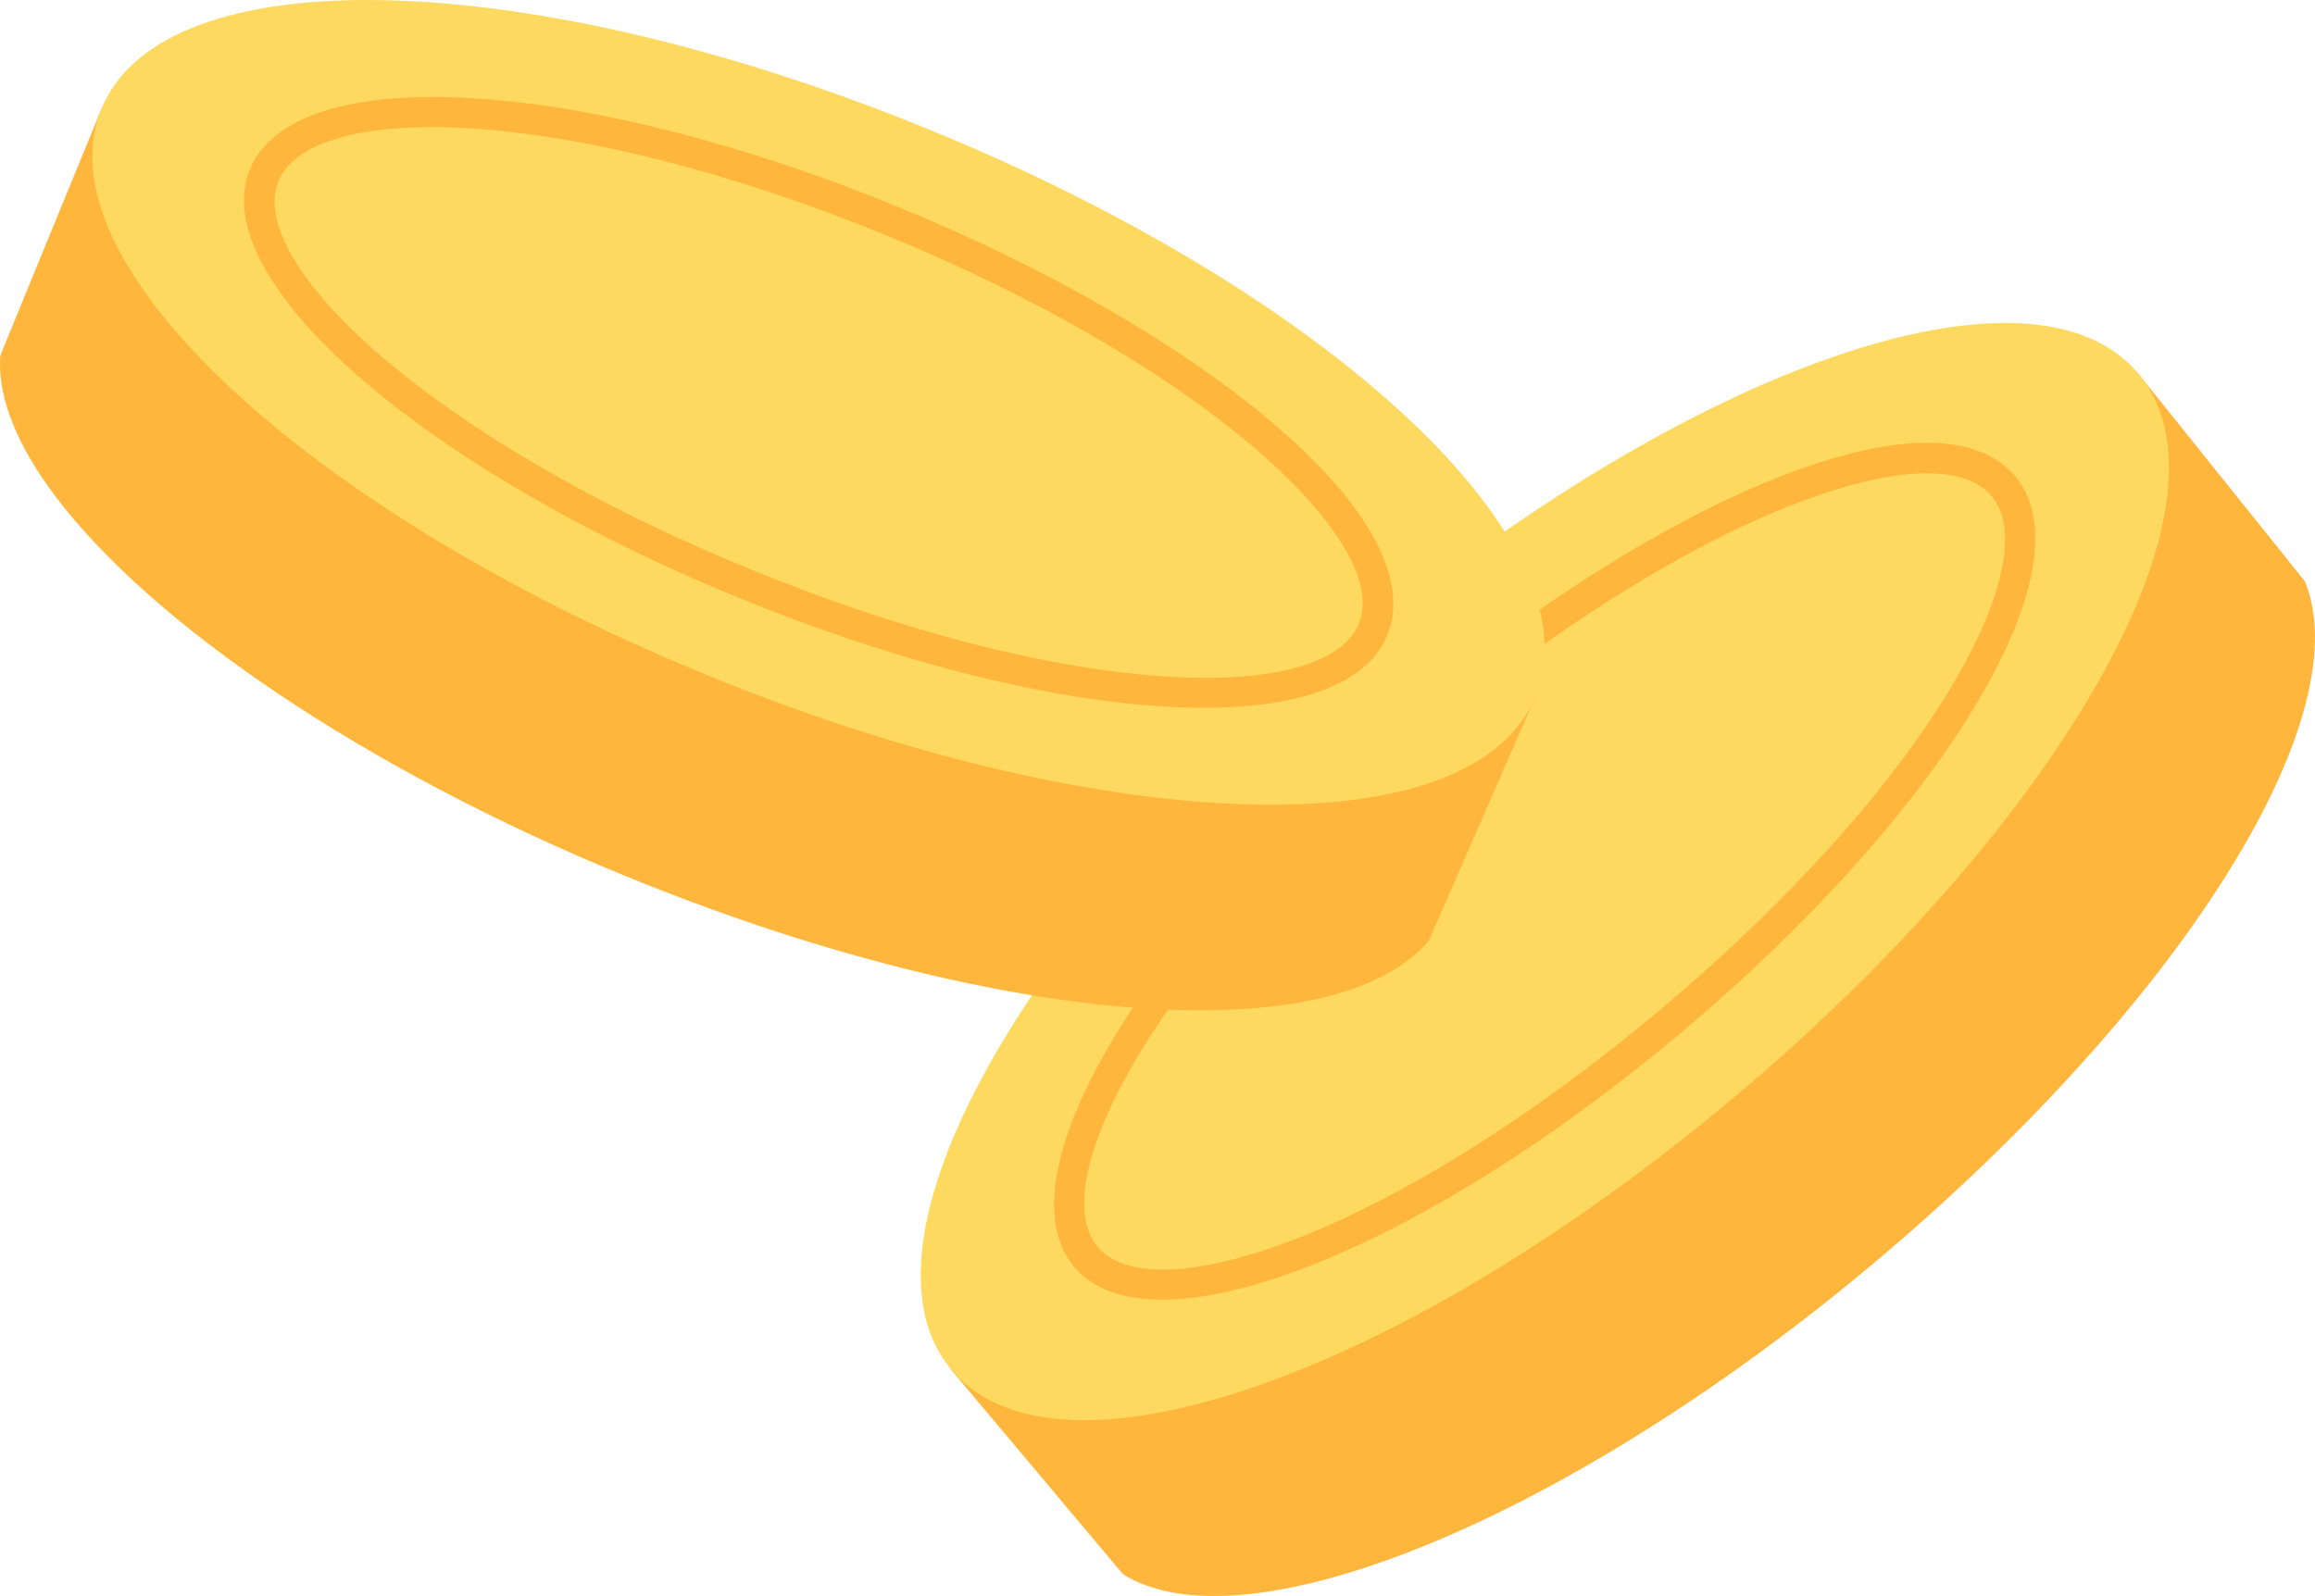
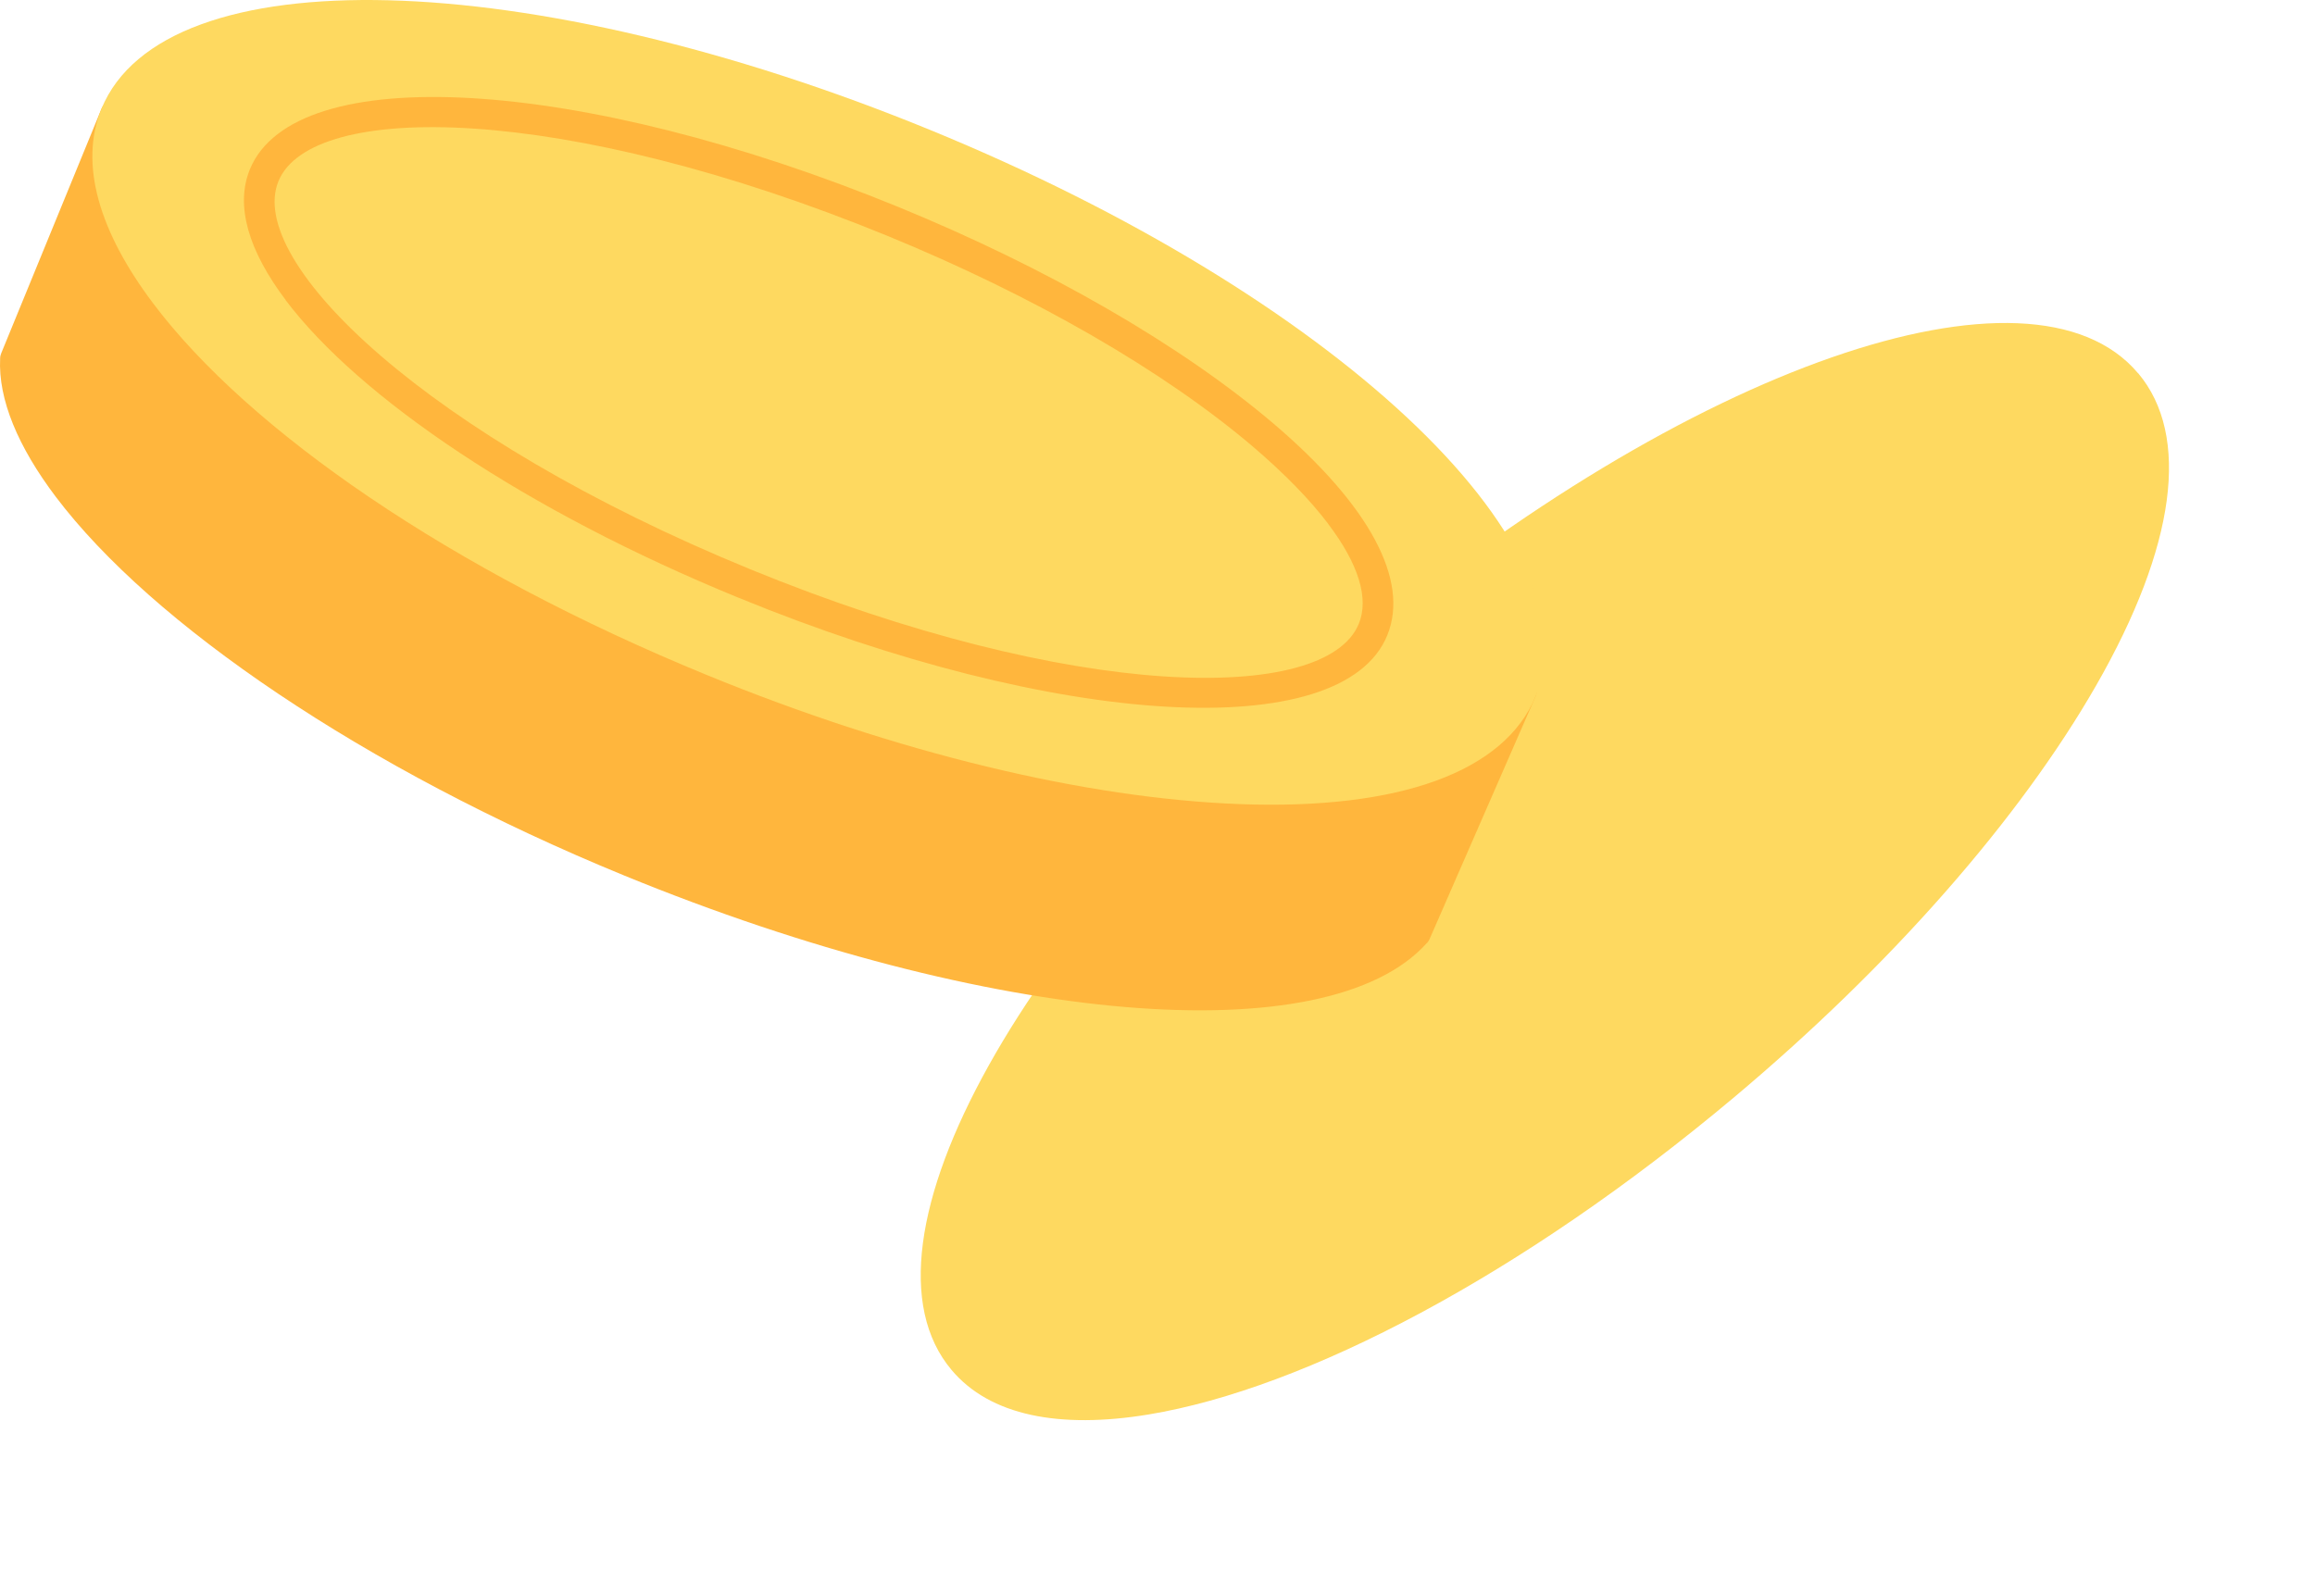
<svg xmlns="http://www.w3.org/2000/svg" id="_圖層_2" viewBox="0 0 171.77 118.45">
  <defs>
    <style>.cls-1{fill:#fed960;}.cls-1,.cls-2{stroke-width:0px;}.cls-2{fill:#ffb63d;}</style>
  </defs>
  <g id="_圖層_1-2">
-     <path class="cls-2" d="M171.11,43.35c-.04-.11-.1-.22-.18-.32l-12.28-15.31c-.19-.24-.48-.39-.78-.42-.31-.03-.61.06-.85.26l-86.29,72.5c-.48.41-.55,1.13-.14,1.62l12.62,15.02c.08.1.19.19.3.25,2.64,1.55,6.42,1.87,11,1.11,11.68-1.93,28.51-10.86,44.52-24.31,22.45-18.86,35.94-40.06,32.08-50.4Z" />
    <path class="cls-1" d="M158.64,27.7c-7.89-9.38-33.4-.49-58.08,20.25-24.68,20.74-37.85,44.34-29.96,53.72,2.85,3.4,8.02,4.4,14.62,3.31,11.63-1.92,27.72-10.33,43.47-23.56,11.63-9.77,21.16-20.63,26.86-30.58,5.89-10.29,6.99-18.51,3.1-23.14Z" />
-     <path class="cls-2" d="M89.52,96.17c-4.49.74-7.94.09-9.82-2.15-5.65-6.73,5.26-24.88,24.84-41.33,9.18-7.72,18.81-13.81,27.11-17.15,8.69-3.5,15.04-3.57,17.88-.19,5.65,6.73-5.26,24.88-24.84,41.33-13.05,10.97-26.19,18.01-35.17,19.49ZM140.17,35.38c-2.21.37-4.79,1.13-7.66,2.28-8.08,3.26-17.49,9.22-26.5,16.78-19.84,16.67-28.71,33.16-24.56,38.1,4.15,4.94,21.93-.96,41.76-17.62,19.84-16.67,28.71-33.16,24.56-38.1-1.32-1.57-3.97-2.04-7.6-1.44Z" />
    <path class="cls-2" d="M105.88,69.99c.08-.09.15-.19.2-.31l7.85-17.98c.12-.28.13-.6.01-.89-.11-.29-.34-.51-.63-.63L9.03,7.44c-.59-.24-1.26.04-1.5.63L.09,26.22c-.05.12-.08.25-.08.38-.15,3.05,1.33,6.56,4.12,10.26,7.13,9.45,22.86,20.2,42.21,28.13,27.13,11.12,52.17,13.22,59.53,5Z" />
    <path class="cls-1" d="M113.94,51.68c4.65-11.34-15.08-29.8-44.91-42.03C39.19-2.58,12.18-3.27,7.53,8.07c-1.68,4.11-.17,9.14,3.86,14.48,7.1,9.41,22.02,19.75,41.06,27.55,14.05,5.76,28.1,9.16,39.56,9.58,11.85.44,19.63-2.41,21.93-8Z" />
    <path class="cls-2" d="M21.2,22.27c-2.74-3.63-3.77-6.99-2.66-9.7,3.33-8.13,24.48-6.9,48.14,2.8,11.1,4.55,20.96,10.25,27.78,16.04,7.14,6.07,10.15,11.66,8.47,15.75-3.33,8.13-24.48,6.9-48.14-2.8-15.78-6.46-28.12-14.83-33.6-22.09ZM98.56,38.89c-1.35-1.79-3.23-3.72-5.58-5.73-6.64-5.65-16.29-11.21-27.17-15.67C41.83,7.67,23.11,7.47,20.66,13.45c-2.45,5.98,11.03,18.97,35.01,28.8,23.97,9.82,42.7,10.03,45.15,4.05.78-1.89-.03-4.46-2.26-7.4Z" />
  </g>
</svg>